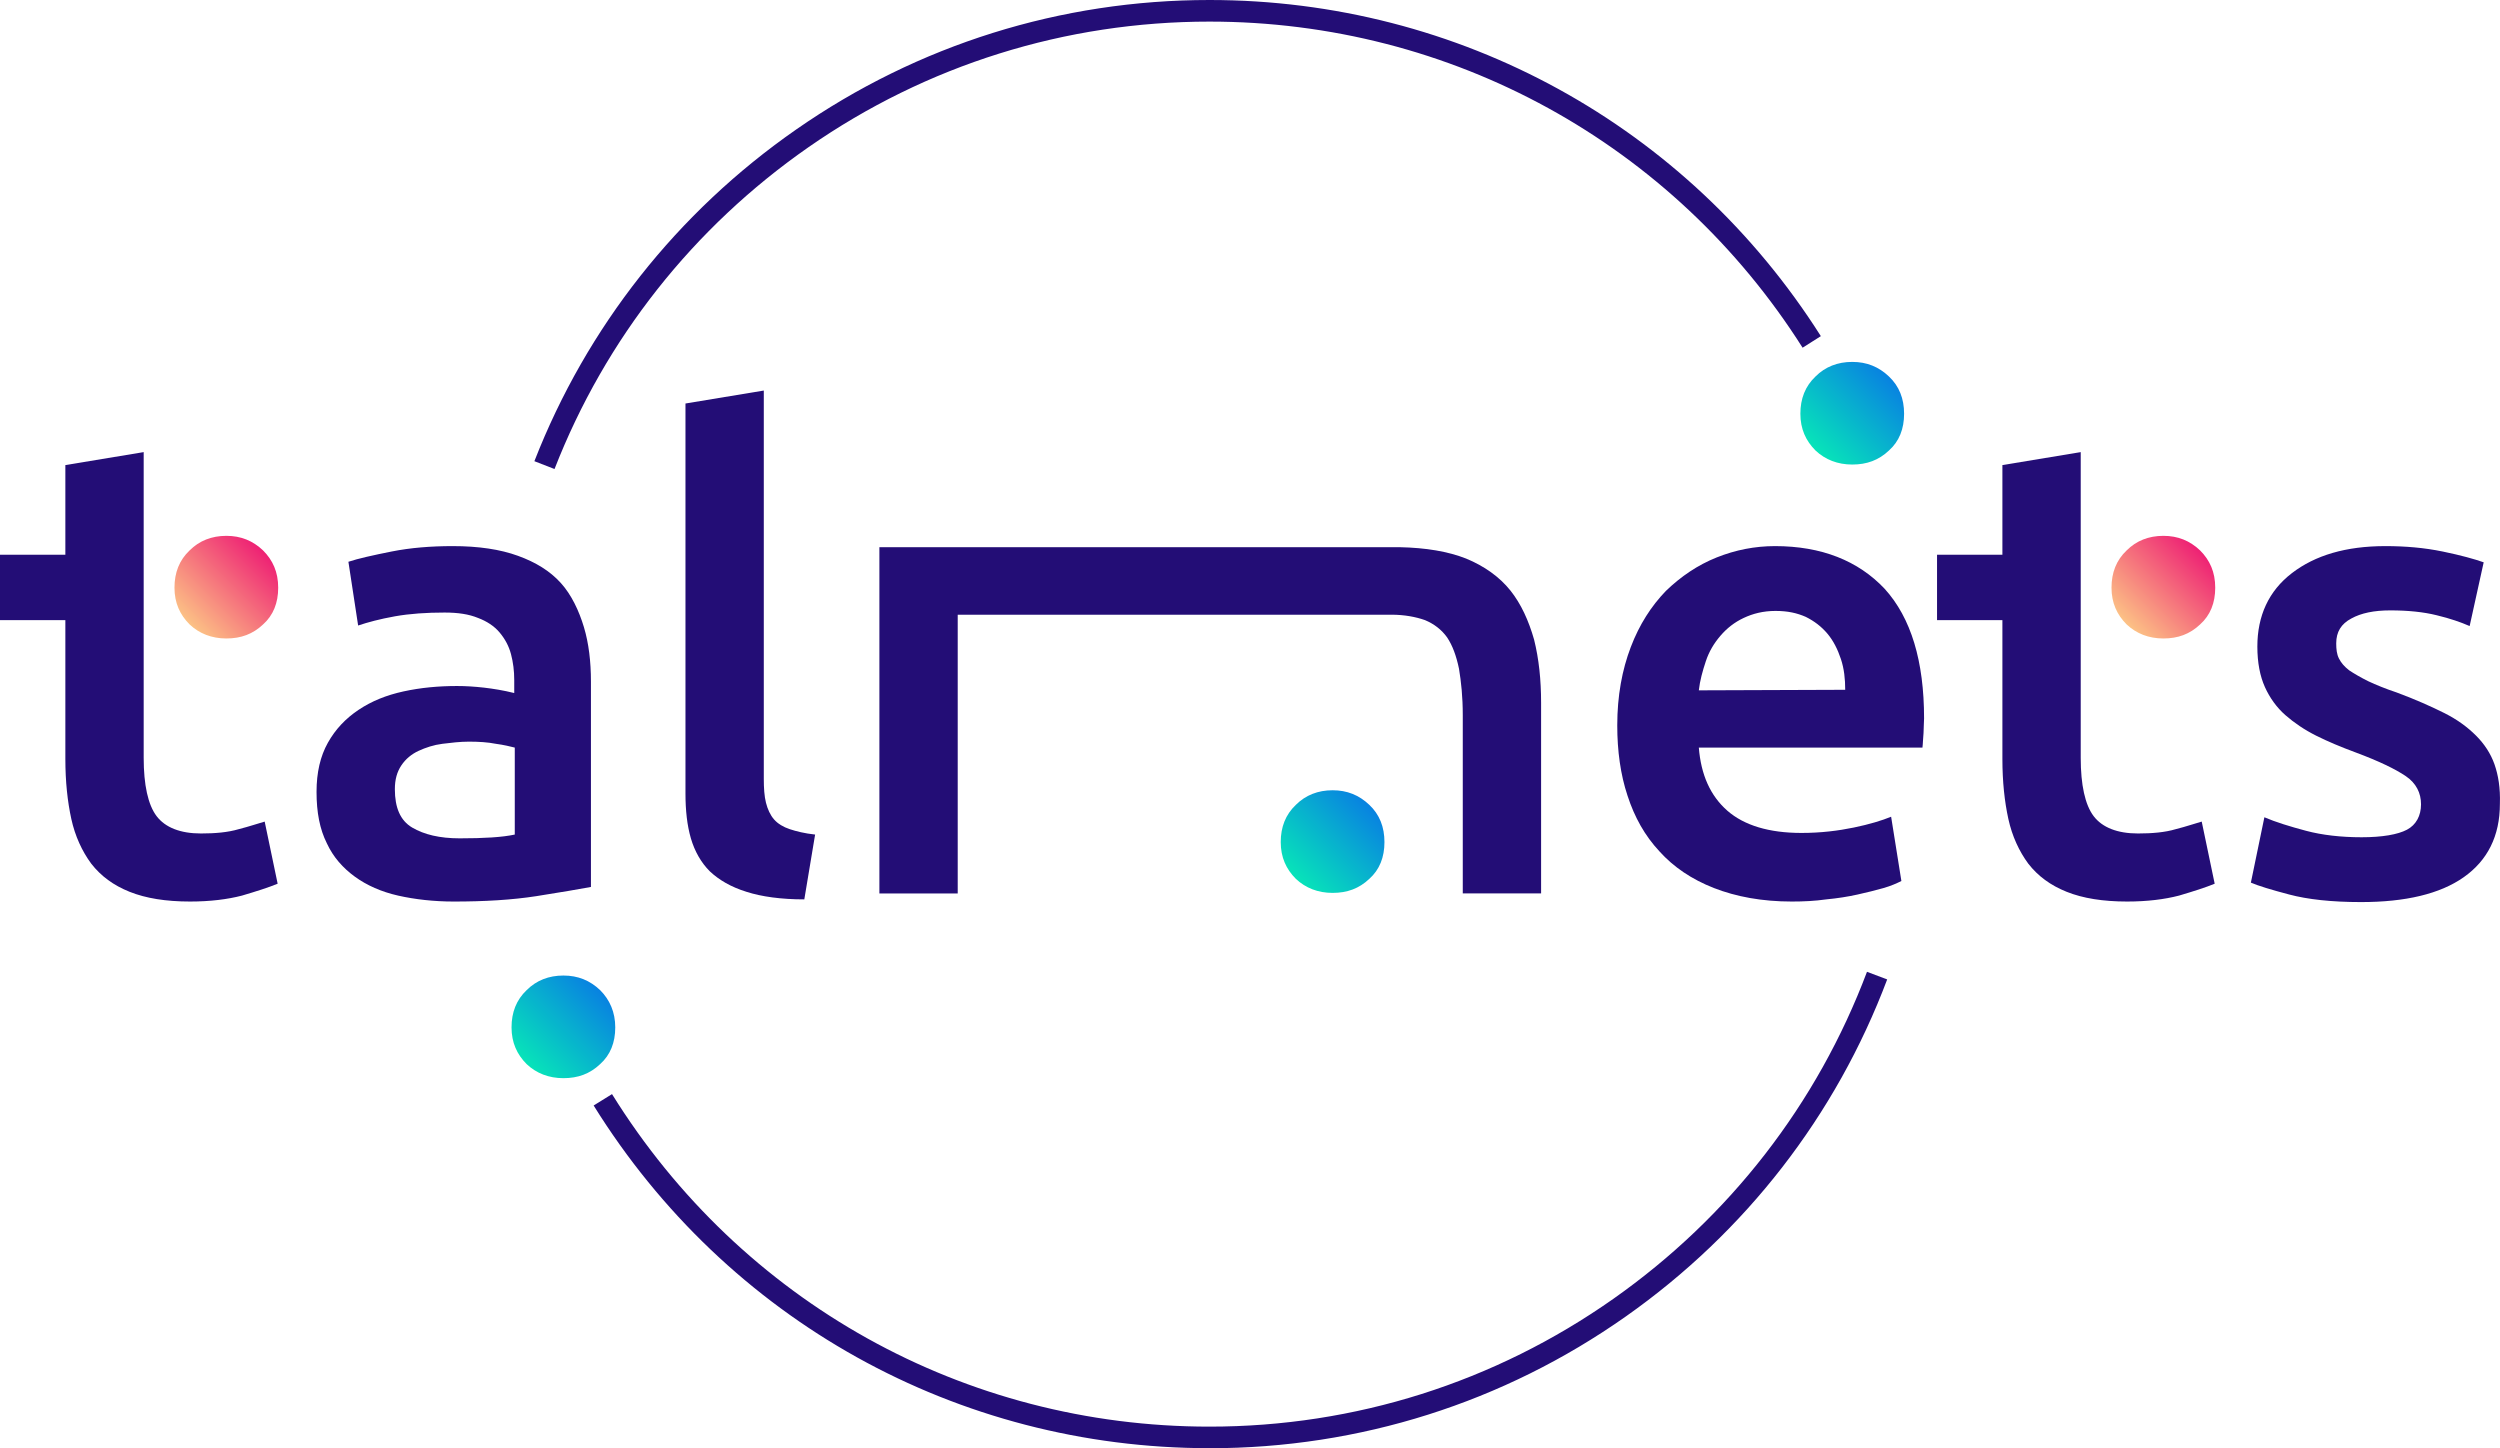
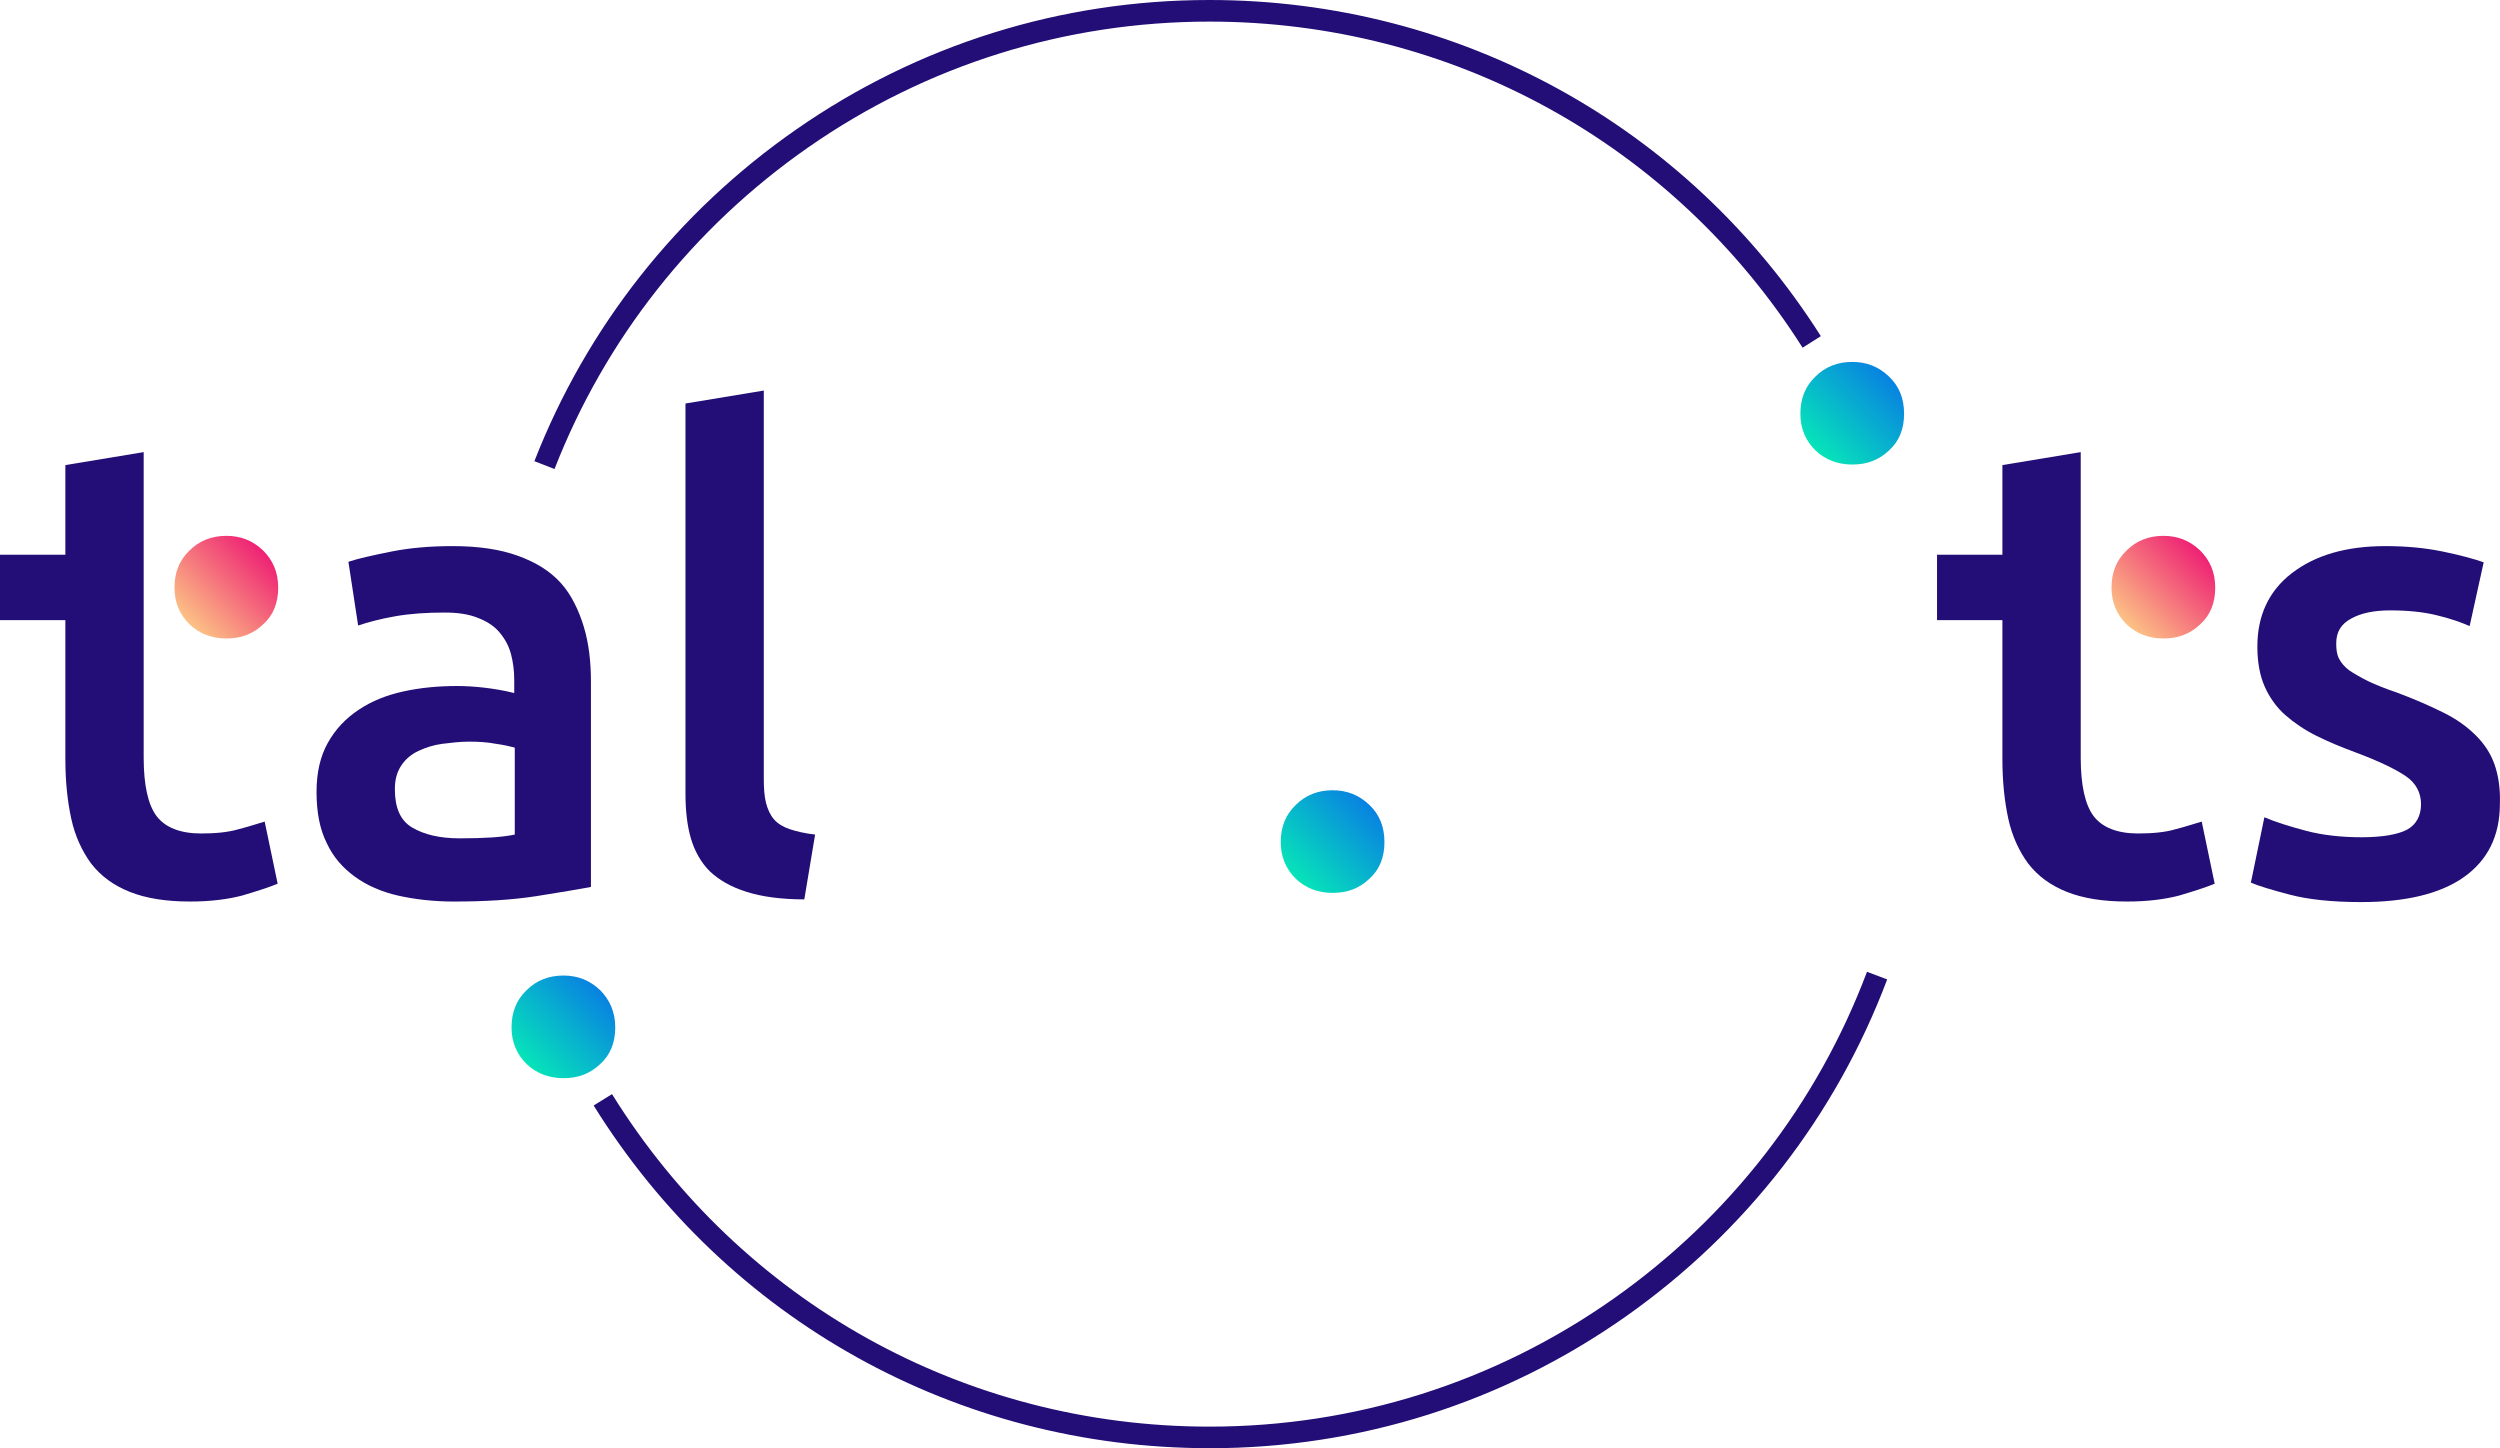
<svg xmlns="http://www.w3.org/2000/svg" id="Layer_1" data-name="Layer 1" viewBox="0 0 462.82 268.1">
  <defs>
    <style> .cls-1 { fill: url(#linear-gradient-5); } .cls-2 { fill: url(#linear-gradient-4); } .cls-3 { fill: url(#linear-gradient-3); } .cls-4 { fill: url(#linear-gradient-2); } .cls-5 { fill: url(#linear-gradient); } .cls-6 { fill: #230d76; } </style>
    <linearGradient id="linear-gradient" x1="393.65" y1="2709.8" x2="407.33" y2="2696.12" gradientTransform="translate(0 -2594.19)" gradientUnits="userSpaceOnUse">
      <stop offset="0" stop-color="#fcc285" />
      <stop offset="1" stop-color="#ee2174" />
    </linearGradient>
    <linearGradient id="linear-gradient-2" x1="239.83" y1="2756.92" x2="253.51" y2="2743.24" gradientTransform="translate(0 -2594.19)" gradientUnits="userSpaceOnUse">
      <stop offset="0" stop-color="#07e4b9" />
      <stop offset="1" stop-color="#0882e1" />
    </linearGradient>
    <linearGradient id="linear-gradient-3" x1="35.05" y1="2709.8" x2="48.73" y2="2696.12" gradientTransform="translate(0 -2594.19)" gradientUnits="userSpaceOnUse">
      <stop offset="0" stop-color="#fcc285" />
      <stop offset="1" stop-color="#ee2174" />
    </linearGradient>
    <linearGradient id="linear-gradient-4" x1="336.05" y1="2677.6" x2="349.73" y2="2663.92" gradientTransform="translate(0 -2594.19)" gradientUnits="userSpaceOnUse">
      <stop offset="0" stop-color="#07e4b9" />
      <stop offset="1" stop-color="#0882e1" />
    </linearGradient>
    <linearGradient id="linear-gradient-5" x1="97.41" y1="2791.24" x2="111.09" y2="2777.56" gradientTransform="translate(0 -2594.19)" gradientUnits="userSpaceOnUse">
      <stop offset="0" stop-color="#07e4b9" />
      <stop offset="1" stop-color="#0882e1" />
    </linearGradient>
  </defs>
  <path class="cls-6" d="M102.66,86.83l-3.73-1.45c9.7-24.86,26.46-46.1,48.47-61.41C169.93,8.28,196.38,0,223.9,0c46.17,0,88.48,23.26,113.19,62.23l-3.38,2.14c-23.97-37.8-65.02-60.37-109.81-60.37-26.7,0-52.36,8.04-74.21,23.24-21.35,14.86-37.62,35.46-47.03,59.58Z" />
  <path class="cls-6" d="M223.9,268.1c-46.7,0-89.31-23.72-114-63.44l3.4-2.11c23.95,38.54,65.29,61.56,110.6,61.56,26.94,0,52.8-8.19,74.79-23.67,21.5-15.14,37.73-36.07,46.94-60.53l3.74,1.41c-9.5,25.21-26.23,46.79-48.38,62.39-22.66,15.96-49.32,24.4-77.09,24.4Z" />
  <path class="cls-5" d="M410.1,108.8c0,2.8-.9,5.1-2.8,6.8-1.9,1.8-4.1,2.6-6.8,2.6s-5-.9-6.8-2.6c-1.8-1.8-2.8-4-2.8-6.8s.9-5.1,2.8-6.9c1.8-1.8,4.1-2.7,6.8-2.7s4.9.9,6.8,2.7c1.8,1.8,2.8,4,2.8,6.9Z" />
  <path class="cls-4" d="M256.3,155.9c0,2.8-.9,5.1-2.8,6.8-1.9,1.8-4.1,2.6-6.8,2.6s-5-.9-6.8-2.6c-1.8-1.8-2.8-4-2.8-6.8s.9-5.1,2.8-6.9c1.8-1.8,4.1-2.7,6.8-2.7s4.9.9,6.8,2.7,2.8,4.1,2.8,6.9Z" />
  <g>
    <path class="cls-6" d="M103.8,107.9c-2-2.2-4.6-3.8-7.9-5s-7.3-1.8-12.1-1.8c-4,0-7.8.3-11.3,1s-6.2,1.3-8,1.9l1.8,11.8c1.8-.6,4-1.2,6.8-1.7s5.9-.7,9.2-.7c2.5,0,4.5.3,6.2,1,1.6.6,3,1.5,4,2.7s1.7,2.5,2.1,4,.6,3.1.6,4.8v2.4c-2-.5-3.9-.8-5.6-1-1.8-.2-3.4-.3-5-.3-3.4,0-6.7.3-9.9,1s-5.9,1.8-8.3,3.4c-2.4,1.6-4.3,3.6-5.7,6.1s-2.1,5.5-2.1,9.1c0,3.8.6,6.9,1.9,9.5,1.2,2.6,3,4.6,5.2,6.2,2.2,1.6,4.9,2.8,8,3.5s6.6,1.1,10.3,1.1c5.7,0,10.8-.3,15.3-1s7.9-1.3,10.1-1.7v-38c0-3.7-.4-7.1-1.3-10.1s-2.3-6-4.3-8.2ZM95.3,154.5c-2.3.5-5.7.7-10.2.7-3.7,0-6.6-.7-8.8-2s-3.2-3.7-3.2-7.1c0-1.8.4-3.2,1.2-4.4.8-1.2,1.9-2.1,3.2-2.7s2.8-1.1,4.4-1.3,3.3-.4,4.9-.4c1.8,0,3.5.1,5,.4,1.5.2,2.7.5,3.5.7v16.1h0Z" />
    <path class="cls-6" d="M143.3,151.7c-.7-.8-1.2-1.9-1.5-3.1s-.4-2.7-.4-4.4v-71.9l-14.5,2.4v72.2c0,3.1.3,5.9,1,8.3s1.9,4.5,3.5,6.1c1.7,1.6,3.9,2.9,6.8,3.8,2.8.9,6.4,1.4,10.7,1.4l2-12c-1.9-.2-3.5-.6-4.7-1s-2.2-1-2.9-1.8Z" />
-     <path class="cls-6" d="M328.6,101.1c-3.7,0-7.3.7-10.8,2.1s-6.6,3.5-9.4,6.2c-2.7,2.8-4.9,6.2-6.5,10.4s-2.5,9-2.5,14.5c0,4.7.6,9.1,1.9,13,1.3,4,3.2,7.4,5.9,10.3,2.6,2.9,6,5.2,10.1,6.8s8.9,2.5,14.4,2.5c2.2,0,4.3-.1,6.4-.4,2.1-.2,4-.5,5.8-.9s3.4-.8,4.8-1.2,2.5-.9,3.3-1.3l-1.9-11.9c-1.7.7-4,1.4-6.9,2s-6.1,1-9.7,1c-6,0-10.6-1.4-13.7-4.1-3.2-2.8-4.9-6.7-5.3-11.7h41.4c.1-.8.1-1.7.2-2.7,0-1,.1-1.9.1-2.7,0-10.6-2.4-18.6-7.3-24-4.9-5.2-11.7-7.9-20.3-7.9ZM314.5,127.8c.2-1.8.7-3.6,1.3-5.4s1.5-3.3,2.7-4.7c1.2-1.4,2.6-2.5,4.3-3.3s3.6-1.3,5.9-1.3,4,.4,5.6,1.1c1.6.8,2.9,1.8,4,3.1s1.9,2.9,2.5,4.7c.6,1.8.8,3.7.8,5.7l-27.1.1h0Z" />
    <path class="cls-6" d="M461.8,141.5c-.7-2-1.9-3.8-3.4-5.3-1.6-1.6-3.5-3-5.9-4.2s-5.3-2.5-8.8-3.8c-2.1-.7-3.8-1.4-5.3-2.1-1.4-.7-2.6-1.4-3.5-2-.9-.7-1.5-1.4-1.9-2.2-.4-.8-.5-1.7-.5-2.8,0-2.1.9-3.6,2.8-4.6,1.8-1,4.2-1.5,7.2-1.5,3.3,0,6.2.3,8.6.9,2.5.6,4.5,1.3,6.1,2l2.6-11.8c-1.7-.6-4.2-1.3-7.6-2s-6.9-1-10.6-1c-7.3,0-13,1.7-17.3,5s-6.4,7.9-6.4,13.6c0,3,.5,5.5,1.4,7.5s2.2,3.8,3.8,5.2c1.6,1.4,3.5,2.7,5.7,3.8s4.6,2.1,7.3,3.1c4.3,1.6,7.4,3.1,9.3,4.4s2.8,3.1,2.8,5.2-.9,3.8-2.6,4.7-4.6,1.4-8.4,1.4-7.3-.4-10.3-1.2-5.6-1.6-7.7-2.5l-2.5,12.1c1.4.6,3.7,1.3,7.1,2.2s7.8,1.4,13.3,1.4c8.2,0,14.6-1.5,19-4.6s6.7-7.6,6.7-13.6c.1-2.9-.3-5.3-1-7.3Z" />
-     <path class="cls-6" d="M279.6,109.3c-2-2.5-4.8-4.5-8.2-5.9-3.3-1.3-7.4-2-12.3-2.1h-96.3v64.1h14.5v-51.6h80.3c2.4,0,4.5.4,6.2,1,1.7.7,3.1,1.8,4.1,3.2,1,1.5,1.7,3.4,2.2,5.8.4,2.4.7,5.2.7,8.6v33h14.5v-35.3c0-4.2-.4-8.1-1.3-11.7-1-3.5-2.4-6.6-4.4-9.1Z" />
    <path class="cls-6" d="M44.2,153.5c-2,.6-4.4.8-7,.8-3.8,0-6.6-1.1-8.2-3.2s-2.4-5.8-2.4-10.8v-56.6l-14.5,2.4v16.6H0v12.1h12.1v25.7c0,4.2.4,7.9,1.1,11.1s2,6,3.7,8.3c1.8,2.3,4.1,4,7.1,5.2s6.7,1.8,11.2,1.8c3.7,0,6.9-.4,9.6-1.1,2.7-.8,4.9-1.5,6.6-2.2l-2.4-11.5c-1.1.3-2.8.9-4.8,1.4Z" />
    <path class="cls-6" d="M402.8,153.5c-2,.6-4.4.8-7,.8-3.8,0-6.6-1.1-8.2-3.2s-2.4-5.8-2.4-10.8v-56.6l-14.5,2.4v16.6h-12.1v12.1h12.1v25.7c0,4.2.4,7.9,1.1,11.1.7,3.2,2,6,3.7,8.3,1.8,2.3,4.1,4,7.1,5.2s6.7,1.8,11.2,1.8c3.7,0,6.9-.4,9.6-1.1,2.7-.8,4.9-1.5,6.6-2.2l-2.4-11.5c-1.1.3-2.8.9-4.8,1.4Z" />
  </g>
  <path class="cls-3" d="M51.5,108.8c0,2.8-.9,5.1-2.8,6.8-1.9,1.8-4.1,2.6-6.8,2.6s-5-.9-6.8-2.6c-1.8-1.8-2.8-4-2.8-6.8s.9-5.1,2.8-6.9c1.8-1.8,4.1-2.7,6.8-2.7s4.9.9,6.8,2.7c1.8,1.8,2.8,4,2.8,6.9Z" />
  <path class="cls-2" d="M352.5,76.6c0,2.8-.9,5.1-2.8,6.8-1.9,1.8-4.1,2.6-6.8,2.6s-5-.9-6.8-2.6c-1.8-1.8-2.8-4-2.8-6.8s.9-5.1,2.8-6.9c1.8-1.8,4.1-2.7,6.8-2.7s4.9.9,6.8,2.7c1.9,1.8,2.8,4.1,2.8,6.9Z" />
  <path class="cls-1" d="M113.9,190.2c0,2.8-.9,5.1-2.8,6.8-1.9,1.8-4.1,2.6-6.8,2.6s-5-.9-6.8-2.6c-1.8-1.8-2.8-4-2.8-6.8s.9-5.1,2.8-6.9c1.8-1.8,4.1-2.7,6.8-2.7s4.9.9,6.8,2.7c1.8,1.8,2.8,4.1,2.8,6.9Z" />
</svg>